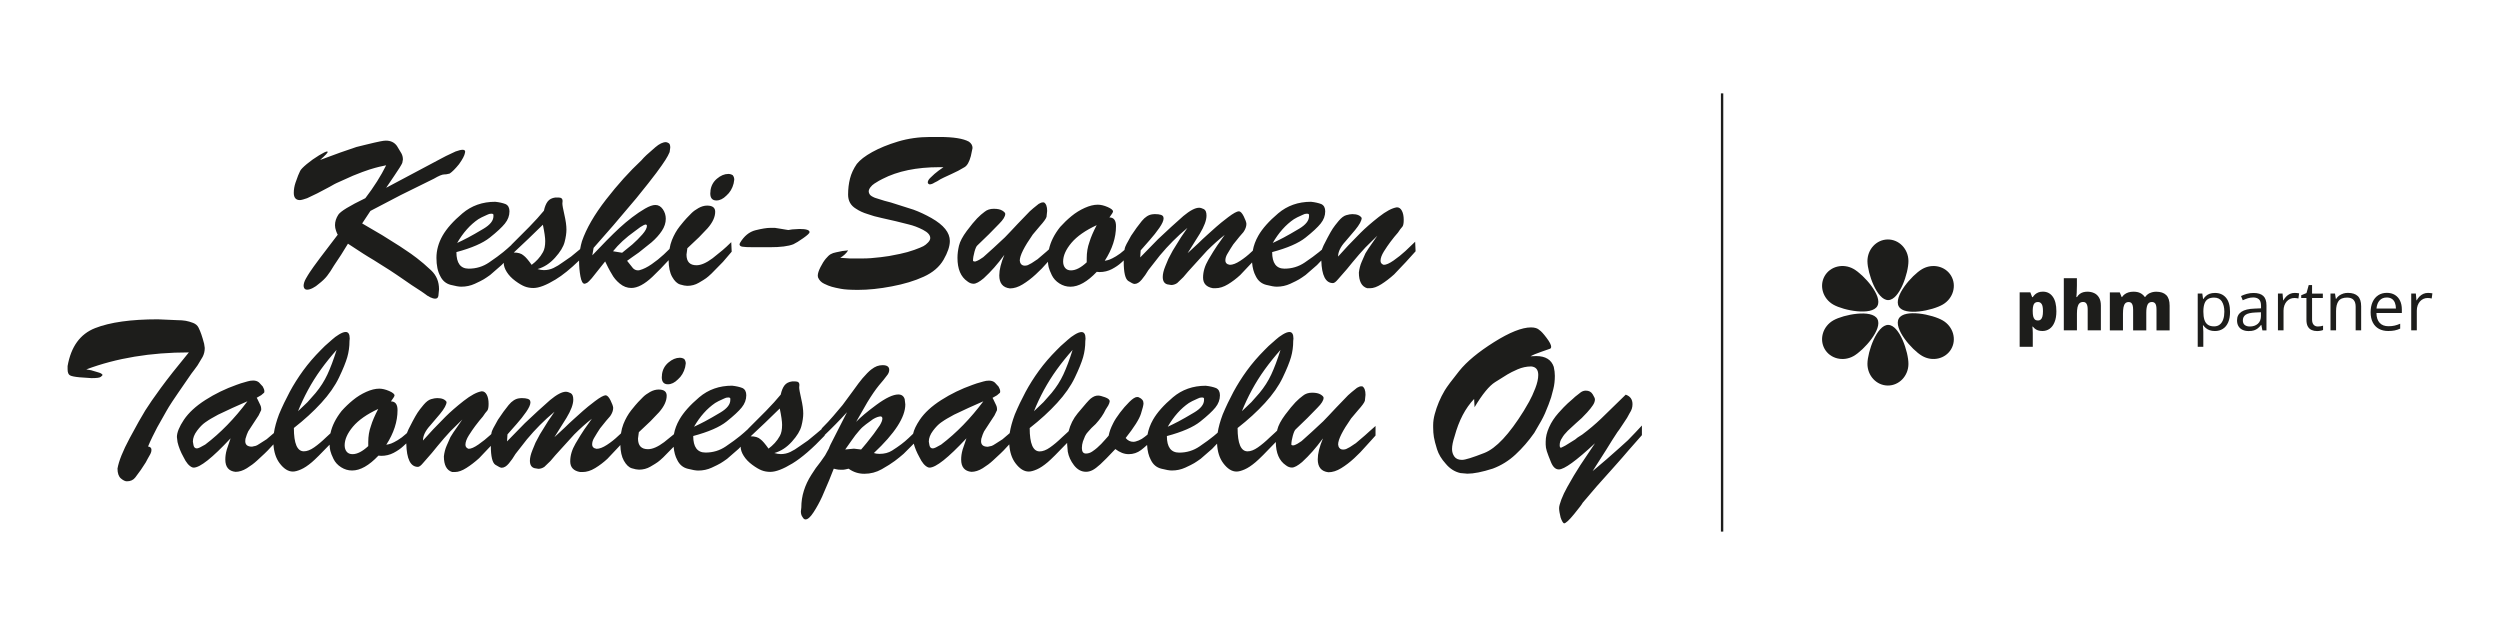
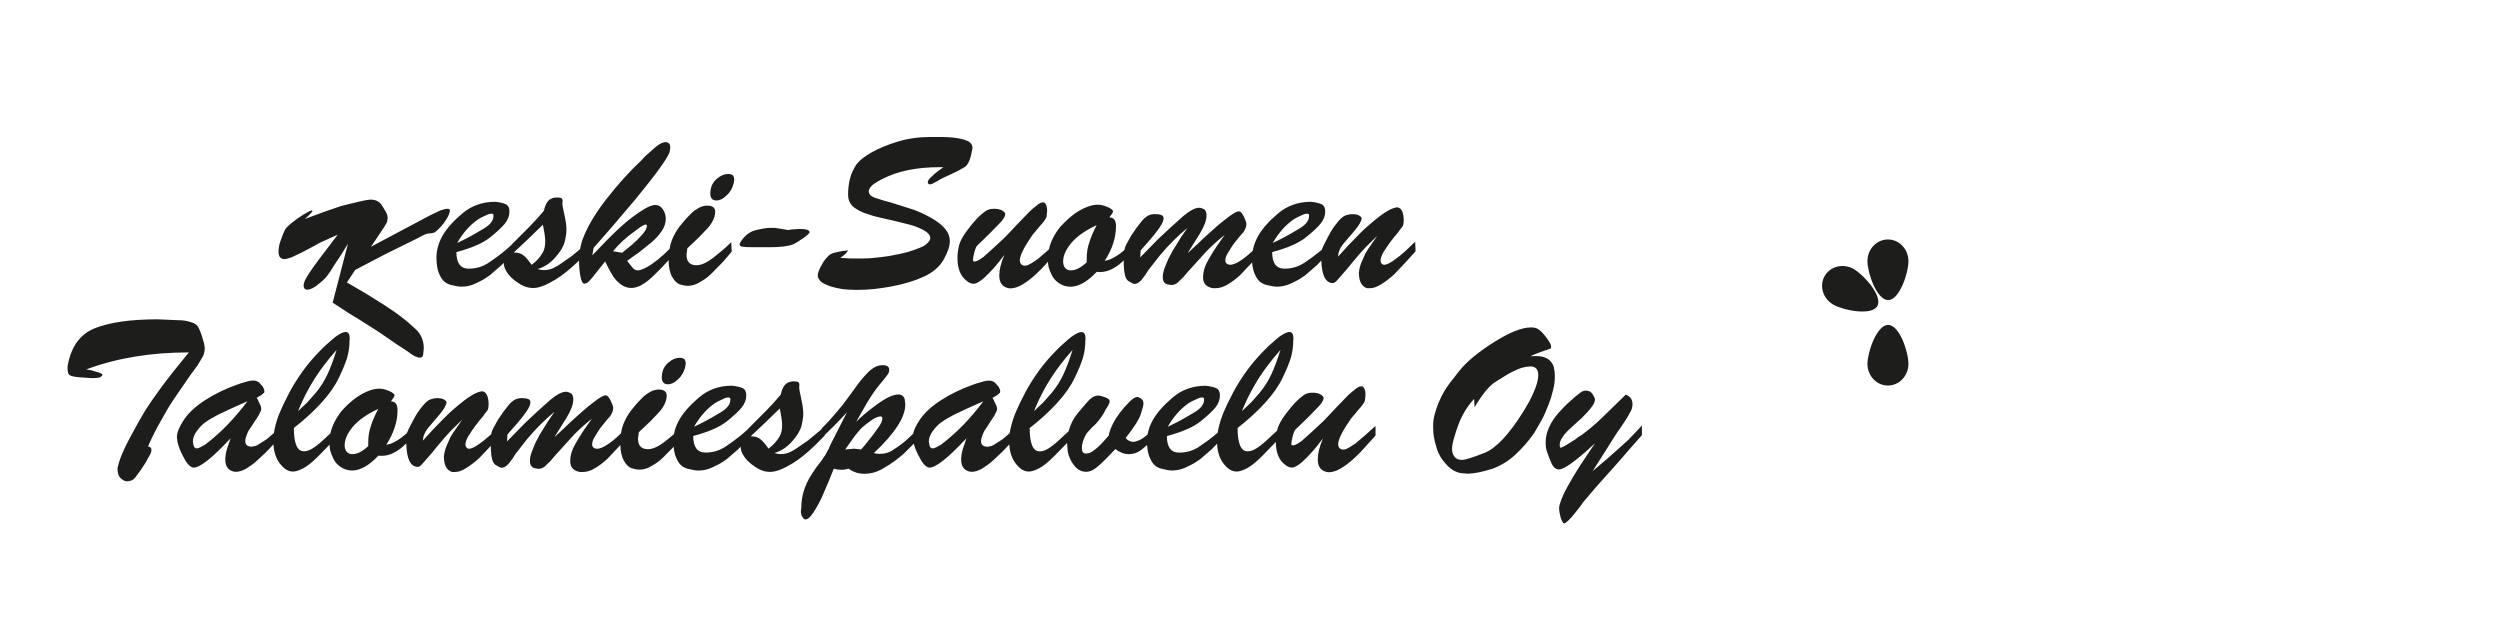
<svg xmlns="http://www.w3.org/2000/svg" id="Layer_1" version="1.1" viewBox="0 0 800 200">
  <defs>
    <style>
      .st0 {
        fill: #1d1d1b;
      }
    </style>
  </defs>
-   <path class="st0" d="M775.42,94.05c-.45.21-.85.5-1.2.86-.34.36-.64.76-.88,1.2h-.08l-.19-2.17h-1.48v11.77h1.79v-6.31c0-.61.09-1.16.27-1.66.18-.5.43-.92.74-1.28.31-.35.68-.63,1.1-.82.42-.19.86-.28,1.34-.28.21,0,.43.01.67.04.24.03.45.07.64.12l.23-1.65c-.2-.04-.43-.08-.69-.1-.26-.03-.5-.04-.74-.04-.56,0-1.06.11-1.52.32M765.41,95.64c.43.3.75.71.96,1.25.21.53.32,1.15.33,1.85h-6.23c.11-1.12.44-1.99,1.01-2.61.57-.62,1.32-.93,2.28-.93.67,0,1.22.15,1.65.45M761.04,94.48c-.78.5-1.38,1.22-1.8,2.14-.43.93-.64,2.02-.64,3.29s.23,2.39.7,3.29c.46.89,1.12,1.57,1.96,2.03.84.46,1.83.69,2.96.69.79,0,1.48-.06,2.07-.18.58-.12,1.17-.31,1.77-.58v-1.57c-.62.26-1.21.47-1.78.6-.57.14-1.23.2-1.98.2-1.21,0-2.15-.36-2.81-1.08-.67-.72-1.01-1.77-1.03-3.16h8.13v-1.11c0-1.07-.19-2-.57-2.8-.38-.8-.93-1.42-1.64-1.86-.72-.44-1.57-.67-2.58-.67-1.05,0-1.97.25-2.74.75M749.83,93.95c-.48.15-.91.36-1.3.64-.39.28-.7.63-.96,1.05h-.1l-.27-1.7h-1.44v11.77h1.78v-6.16c0-1.4.26-2.47.79-3.21.53-.74,1.45-1.11,2.75-1.11.92,0,1.61.24,2.06.73.45.49.67,1.22.67,2.2v7.55h1.76v-7.67c0-1.51-.36-2.61-1.07-3.29-.72-.68-1.77-1.03-3.17-1.03-.53,0-1.03.07-1.51.22M740.37,103.92c-.34-.37-.51-.92-.51-1.65v-6.92h3.45v-1.4h-3.45v-2.73h-1.07l-.71,2.56-1.69.7v.87h1.67v6.98c0,.92.15,1.65.46,2.17.3.52.71.89,1.22,1.11.51.22,1.07.33,1.7.33.35,0,.71-.03,1.08-.1.37-.06.66-.14.86-.24v-1.38c-.19.07-.44.13-.75.18-.31.05-.61.08-.9.08-.57,0-1.02-.18-1.36-.55M732.77,94.05c-.45.21-.85.5-1.2.86-.34.36-.64.76-.88,1.2h-.08l-.19-2.17h-1.48v11.77h1.79v-6.31c0-.61.09-1.16.27-1.66.18-.5.43-.92.74-1.28.32-.35.68-.63,1.1-.82.42-.19.86-.28,1.34-.28.21,0,.43.01.67.04s.45.07.64.12l.23-1.65c-.2-.04-.43-.08-.69-.1-.26-.03-.5-.04-.74-.04-.56,0-1.06.11-1.52.32M723.51,101c0,1.16-.33,2.03-1,2.61-.67.58-1.52.87-2.57.87-.67,0-1.21-.16-1.62-.48-.41-.32-.61-.82-.61-1.49,0-.77.3-1.37.9-1.79.6-.42,1.64-.66,3.1-.72l1.79-.08v1.08ZM718.96,94.04c-.69.19-1.3.43-1.83.7l.55,1.35c.5-.24,1.03-.45,1.59-.63.56-.18,1.14-.27,1.76-.27.79,0,1.41.2,1.85.61.44.41.65,1.12.65,2.14v.72l-2.03.09c-1.9.06-3.32.4-4.25,1.03s-1.4,1.53-1.4,2.71c0,.78.16,1.42.48,1.93.32.51.75.89,1.31,1.14.55.25,1.19.38,1.91.38s1.25-.07,1.72-.22c.47-.15.88-.37,1.24-.66.36-.29.7-.65,1.03-1.08h.09l.34,1.74h1.3v-8c0-1.38-.34-2.39-1.02-3.02-.68-.63-1.72-.95-3.12-.95-.76,0-1.48.1-2.17.29M710.98,96.46c.54.82.81,1.92.81,3.31,0,.92-.12,1.73-.36,2.43-.24.71-.6,1.25-1.09,1.65-.49.39-1.09.59-1.82.59-.85,0-1.53-.18-2.03-.54-.5-.36-.87-.88-1.08-1.57-.22-.69-.33-1.53-.33-2.52v-.34c.01-.94.14-1.73.37-2.36.23-.63.59-1.1,1.09-1.41.5-.31,1.15-.47,1.97-.47,1.12,0,1.94.41,2.49,1.23M707.12,93.99c-.48.17-.88.41-1.21.71-.33.3-.61.62-.84.98h-.09l-.24-1.74h-1.47v17.03h1.79v-4.83c0-.29-.02-.64-.05-1.03-.03-.39-.06-.73-.08-1.01h.13c.22.33.5.63.84.91.34.28.74.5,1.21.67.47.16,1.02.25,1.64.25.99,0,1.84-.23,2.57-.7.73-.47,1.29-1.15,1.69-2.06.4-.91.6-2.03.6-3.37,0-2.03-.44-3.54-1.31-4.55-.87-1.01-2.04-1.51-3.51-1.51-.65,0-1.22.09-1.69.26M687.95,93.77c-.61.29-1.11.71-1.49,1.26h-.13c-.37-.53-.84-.94-1.42-1.24-.58-.3-1.32-.45-2.21-.45-.6,0-1.14.08-1.61.23-.47.15-.87.35-1.21.61-.34.26-.62.55-.83.88h-.12l-.61-1.5h-3.17v12.16h4.2v-5.32c0-.81.05-1.49.16-2.05.11-.56.3-.98.56-1.27.27-.29.64-.43,1.12-.43.31,0,.58.08.78.25.21.17.36.43.47.79.1.36.16.84.16,1.42v6.61h4.21v-5.67c0-1.09.13-1.93.39-2.52.26-.59.73-.89,1.41-.89.49,0,.85.18,1.1.54.25.36.37,1,.37,1.93v6.61h4.2v-7.91c0-1.56-.37-2.69-1.1-3.4-.73-.71-1.79-1.06-3.18-1.06-.76,0-1.44.15-2.05.44M660.42,89.01v16.7h4.2v-5.35c0-.8.06-1.48.18-2.03.12-.55.33-.98.62-1.27.29-.29.69-.43,1.2-.43s.86.21,1.09.62c.24.41.35,1.02.35,1.83v6.63h4.22v-7.91c0-1.05-.19-1.91-.58-2.56-.39-.66-.9-1.14-1.55-1.44s-1.37-.46-2.17-.46c-.48,0-.92.06-1.33.17-.41.11-.78.29-1.12.54-.34.25-.64.59-.9,1.01h-.19c.04-.32.07-.79.11-1.4.04-.61.06-1.37.06-2.27v-2.37h-4.2ZM653.34,97.3c.28.44.41,1.2.41,2.27,0,.72-.06,1.29-.18,1.73-.12.44-.3.76-.54.96-.24.2-.53.3-.88.3-.43,0-.77-.11-1.01-.34-.24-.23-.41-.56-.52-1-.1-.44-.15-.98-.15-1.63v-.33c.01-.58.07-1.06.18-1.45.1-.39.27-.68.51-.88.24-.19.56-.29.97-.29.53,0,.93.22,1.21.67M652.26,93.58c-.41.16-.76.38-1.05.64-.29.27-.53.56-.73.87h-.19l-.59-1.55h-3.41v17.44h4.2v-4.44c0-.43-.01-.81-.04-1.13-.03-.32-.06-.62-.09-.9h.13c.18.22.4.44.66.66s.59.39.99.54c.4.14.88.21,1.46.21.85,0,1.61-.24,2.28-.71.67-.48,1.2-1.18,1.58-2.13.39-.94.58-2.1.58-3.48,0-2.03-.38-3.58-1.15-4.65-.77-1.08-1.82-1.62-3.17-1.62-.56,0-1.04.08-1.45.24" />
  <path class="st0" d="M600.75,97.94c-1.78,3.15-10.74,1.44-14.07-.45-3.33-1.89-4.59-5.97-2.81-9.13,1.78-3.15,5.93-4.18,9.27-2.3,3.33,1.89,9.39,8.72,7.61,11.87" />
-   <path class="st0" d="M607.63,101.91c-1.84,3.12,4.12,10.02,7.42,11.96,3.3,1.94,7.47.99,9.31-2.13,1.84-3.12.66-7.23-2.65-9.18-3.3-1.94-12.25-3.77-14.08-.65" />
-   <path class="st0" d="M607.63,98.09c-1.84-3.12,4.12-10.02,7.42-11.96,3.3-1.94,7.47-.99,9.31,2.13,1.84,3.12.66,7.23-2.65,9.18-3.3,1.94-12.25,3.77-14.08.65" />
-   <path class="st0" d="M600.75,102.06c-1.78-3.15-10.74-1.44-14.07.45-3.33,1.89-4.59,5.97-2.81,9.13,1.78,3.15,5.93,4.18,9.27,2.3,3.33-1.89,9.39-8.72,7.61-11.87" />
  <path class="st0" d="M604.23,96.03c-3.62.03-6.61-8.58-6.65-12.41-.03-3.83,2.88-6.96,6.5-6.99,3.62-.03,6.59,3.05,6.62,6.88.03,3.83-2.86,12.49-6.48,12.52" />
  <path class="st0" d="M604.23,103.97c-3.62-.03-6.61,8.58-6.65,12.41-.03,3.83,2.88,6.96,6.5,6.99,3.62.03,6.59-3.05,6.62-6.88.03-3.83-2.85-12.49-6.48-12.52" />
-   <rect class="st0" x="550.69" y="29.88" width=".76" height="140.23" />
  <path class="st0" d="M211.82,119.92c.18-1.59.87-2.89,2.07-3.91,1.2-1.02,2.41-1.53,3.64-1.53.54,0,1.02.14,1.43.41.32.41.48.88.48,1.43l-.2,1.22c-.41,1.59-1.18,2.88-2.31,3.87-1.04,1.04-2.11,1.56-3.19,1.56-1.31,0-1.97-.75-1.97-2.24l.07-.82ZM222.08,136.56c1.09-.5,2.25-1.08,3.5-1.73,1.25-.66,2.91-1.61,4.99-2.85,2.08-1.25,3.13-2.57,3.13-3.97v-.48c-.05-.23-.27-.34-.68-.34-.46,0-.89.11-1.3.34l-1.78.82-1.09.61c-2.6,1.77-4.86,4.3-6.77,7.61M240.22,139.62c1.4,0,2.45.32,3.13.95.63.45,1.49,1.45,2.58,2.99.72-.54,1.39-1.14,2-1.8.61-.66,1.16-1.42,1.63-2.28.48-.86.71-2.04.71-3.53,0-1.09-.25-2.83-.75-5.23l-4.69,4.55-4.62,4.35ZM270.46,143.84l2.79-.27,2.31.27.75-.88,1.02-1.22,2.24-2.85,1.97-2.79c.54-.91.82-1.63.82-2.17,0-.36-.16-.59-.48-.68-.68,0-1.52.29-2.51.88l-2.24,1.63c-.5.41-.87.71-1.12.92-.25.2-.61.59-1.09,1.15-.48.57-.87,1.04-1.19,1.43s-.7.92-1.16,1.6l-2.11,2.99ZM314.69,128.41l-2.31,1.02-2.45,1.09-4.62,2.17c-1.13.63-1.9,1.06-2.31,1.29s-1.03.63-1.87,1.22c-.84.59-1.7,1.47-2.58,2.65-.88,1.18-1.33,2.33-1.33,3.46l.2,1.16c.14.68.5,1.02,1.09,1.02.41,0,1.29-.41,2.65-1.22,4.89-3.71,9.4-8.34,13.52-13.86M330.86,131.6l3.06-2.92,2.58-2.92c1.54-1.86,2.8-3.83,3.77-5.91.97-2.08,1.96-4.71,2.96-7.88-1.81,2.04-3.49,4.12-5.03,6.25-1.54,2.13-2.92,4.33-4.15,6.59-1.22,2.27-2.29,4.53-3.19,6.8M373.67,136.56c1.09-.5,2.25-1.08,3.5-1.73,1.25-.66,2.91-1.61,4.99-2.85,2.08-1.25,3.13-2.57,3.13-3.97v-.48c-.04-.23-.27-.34-.68-.34-.46,0-.9.11-1.3.34l-1.78.82-1.09.61c-2.6,1.77-4.86,4.3-6.77,7.61M397.39,131.6l3.06-2.92,2.58-2.92c1.54-1.86,2.8-3.83,3.77-5.91.97-2.08,1.96-4.71,2.96-7.88-1.81,2.04-3.49,4.12-5.03,6.25-1.54,2.13-2.92,4.33-4.14,6.59-1.22,2.27-2.29,4.53-3.19,6.8M423.27,140.37c-1.13,1.54-2.22,2.9-3.26,4.08-1.04,1.18-2.15,2.31-3.33,3.4-1.4,1.18-2.49,1.77-3.26,1.77-.68,0-1.34-.25-1.97-.75-2.11-1.43-3.17-3.91-3.19-7.43-3.21,3.37-5.36,5.52-6.46,6.44-1.31,1.11-2.49,1.89-3.53,2.34-1.04.45-1.9.68-2.58.68-1.5,0-2.91-.89-4.25-2.68-1.2-1.6-1.86-3.69-1.98-6.25l-1.58,1.66-3.67,3.19c-.82.59-1.51,1.05-2.07,1.39-.57.34-1.52.82-2.85,1.43-1.34.61-2.77.92-4.31.92-.72,0-1.85-.19-3.36-.58-1.52-.38-2.64-1.32-3.36-2.82-.69-1.27-1.09-2.86-1.19-4.77-.77.69-1.42,1.24-1.97,1.65-1.16.86-2.46,1.29-3.91,1.29s-2.83-.54-4.28-1.63c-2.17,2.31-3.77,3.93-4.79,4.86-1.02.93-1.87,1.56-2.55,1.9-.68.34-1.36.51-2.04.51-1.49,0-2.77-.69-3.84-2.07-1.06-1.38-1.73-2.84-2-4.38l-.2-2.31c0-.16,0-.33,0-.49-3.07,3.21-5.13,5.26-6.19,6.16-1.31,1.11-2.49,1.89-3.53,2.34-1.04.45-1.9.68-2.58.68-1.49,0-2.91-.89-4.25-2.68-1.16-1.55-1.82-3.56-1.97-6.02l-.65.69c-.82.91-1.55,1.67-2.21,2.28-.66.61-1.45,1.35-2.38,2.21-.93.86-2.02,1.68-3.26,2.45-1.25.77-2.46,1.16-3.64,1.16-2.17-.23-3.26-1.54-3.26-3.94,0-.45.03-.94.1-1.46.07-.52.19-1.1.37-1.73l1.22-3.6c-5.84,6.25-9.78,9.38-11.82,9.38l-.41-.07c-1.04-.41-1.99-1.52-2.85-3.33-.81-1.46-1.41-2.89-1.78-4.28l-.73.75-2.51,2.51c-.82.72-1.76,1.48-2.82,2.28-1.06.79-2.46,1.68-4.18,2.65-1.72.97-3.58,1.46-5.57,1.46-1.86,0-3.53-.54-5.03-1.63-.95.23-1.54.34-1.77.34h-.61c-.27,0-.54-.01-.82-.03-.27-.02-.79-.12-1.56-.31l-1.49,3.74-2.24,5.23c-.82,1.77-1.72,3.42-2.72,4.96-1,1.54-1.86,2.31-2.58,2.31-.36,0-.68-.25-.95-.75-.36-.45-.54-1.06-.54-1.83l.14-1.22c0-1.86.27-3.66.82-5.4.54-1.74,1.34-3.43,2.38-5.06l1.43-2.17,1.56-2.04,1.43-2.04.82-1.5.34-.61.27-.68.27-.61,5.3-10.4-1.83,1.97-1.77,1.83-1.77,1.77-1.77,1.72v.18c-3.9,4.12-7.33,7.09-10.29,8.9-2.97,1.81-5.33,2.72-7.1,2.72-1,0-1.91-.16-2.75-.48-.84-.32-1.85-.91-3.02-1.77-1.18-.87-2.09-1.82-2.75-2.87-.66-1.04-.98-2.02-.98-2.93h0s-.68.7-.68.7l-3.67,3.19c-.82.59-1.51,1.05-2.07,1.39-.57.34-1.52.82-2.85,1.43-1.34.61-2.77.92-4.31.92-.72,0-1.85-.19-3.36-.58-1.52-.38-2.64-1.32-3.36-2.82-.62-1.14-1.01-2.54-1.15-4.21l-3.33,3.39c-.72.68-1.3,1.18-1.73,1.49-.43.32-1.21.8-2.34,1.46-1.13.66-2.36.98-3.67.98-.59,0-1.36-.15-2.31-.44-.95-.29-1.8-1.11-2.55-2.45-.7-1.25-1.07-2.92-1.12-4.99l-.62.68-3.53,3.74c-1.22,1.13-2.53,2.12-3.91,2.96s-2.73,1.26-4.04,1.26h-.75c-2.13-.36-3.19-1.51-3.19-3.41s.57-3.77,1.7-5.7c1.13-1.94,2.07-3.44,2.82-4.54.75-1.09,1.55-2.23,2.41-3.41-1.9,1.49-3.78,3.17-5.64,5.03l-6.05,6.66-1.56,1.83-1.97,1.9c-.63.41-1.27.61-1.9.61l-1.22-.2c-1-.27-1.49-1.06-1.49-2.38,0-.95.27-2.09.82-3.43.54-1.34.87-2.13.98-2.38.11-.25.58-1.12,1.39-2.62l2.65-4.28,1.22-1.77.82-1.22c-1.68,1.4-3.23,2.82-4.65,4.25-1.43,1.43-2.82,2.96-4.18,4.59l-3.67,4.69c-.63,1.09-1.34,2.1-2.11,3.02-.77.93-1.54,1.39-2.31,1.39-.36,0-1.03-.32-2.01-.95-.96-.63-1.45-2.64-1.46-6.05h0s-3.74,3.94-3.74,3.94c-1.36,1.22-2.72,2.27-4.08,3.13-1.36.86-2.56,1.29-3.6,1.29h-.95c-1.77-.54-2.65-2.22-2.65-5.01.14-1.22.43-2.36.88-3.39.45-1.03.86-1.95,1.22-2.77.45-.68.77-1.19.95-1.51l2.85-4.11-3.8,3.74c-1.31,1.4-2.7,2.99-4.15,4.76l-1.77,2.17-2.85,3.26c-.68.82-1.22,1.22-1.63,1.22-2.38,0-3.62-2.5-3.73-7.51l-1,.92c-.83.77-1.85,1.47-3.06,2.11-1.21.63-2.54.95-3.95.95l-.9-.07c-3.01,3.17-5.82,4.76-8.43,4.76-1.26,0-2.43-.35-3.53-1.05-1.1-.7-1.9-1.59-2.42-2.65-.52-1.06-.85-1.92-1.01-2.58-.15-.61-.23-1.27-.24-1.99-2.76,2.88-4.65,4.75-5.64,5.59-1.31,1.11-2.49,1.89-3.53,2.34-1.04.45-1.9.68-2.58.68-1.49,0-2.91-.89-4.25-2.68-1.16-1.55-1.82-3.56-1.97-6.02l-.65.69c-.82.91-1.55,1.67-2.21,2.28-.66.61-1.45,1.35-2.38,2.21-.93.86-2.02,1.68-3.26,2.45-1.25.77-2.46,1.16-3.64,1.16-2.17-.23-3.26-1.54-3.26-3.94,0-.45.03-.94.1-1.46.07-.52.19-1.1.37-1.73l1.22-3.6c-5.84,6.25-9.78,9.38-11.82,9.38l-.41-.07c-1.04-.41-1.99-1.52-2.85-3.33-.91-1.63-1.54-3.22-1.9-4.76l-.2-1.63c0-1.45.75-3.3,2.25-5.54,1.51-2.24,3.79-4.35,6.87-6.32,3.07-1.97,6.41-3.59,10.01-4.86l1.37-.48,2.12-.61c.58-.18,1.17-.27,1.79-.27.75,0,1.37.2,1.86.61l1.19,1.29c.35.59.53,1.11.53,1.56l-.06.41-.96.82-1.43.82.26.48.26.54.65,1.36c.17.36.26.72.26,1.09v.48l-.82,1.7-1.56,2.38-1.77,2.72c-.18.36-.33.7-.44,1.02-.11.32-.26.77-.44,1.36l-.07.75c0,1.18.72,1.77,2.17,1.77.54-.09.95-.18,1.22-.27.27-.09.68-.32,1.22-.68l2.24-1.43,2.31-1.97c.27-1.8.82-3.8,1.64-5.98,1.04-2.49,2.19-4.89,3.43-7.2s2.68-4.59,4.31-6.83c1.63-2.24,3.51-4.43,5.64-6.56l.48-.48.82-.82,2.31-2.04c.63-.59,1.38-1.14,2.24-1.66.86-.52,1.56-.78,2.11-.78.86,0,1.29.7,1.29,2.11l-.07.75c0,1.81-.24,3.55-.71,5.2-.48,1.65-1.36,3.83-2.65,6.52-1.29,2.7-3.18,5.4-5.67,8.12-2.49,2.72-5.41,5.39-8.77,8.02,0,4.98,1.06,7.47,3.19,7.47,1,0,2.1-.42,3.3-1.26,1.2-.84,2.48-1.91,3.84-3.23l1.37-1.26c.51-2.4,1.7-4.79,3.58-7.17,1.09-1.22,2.29-2.38,3.62-3.46,1.32-1.09,2.75-1.97,4.27-2.65,1.51-.68,2.9-1.02,4.16-1.02.95,0,2,.25,3.16.75,1.14.5,1.72.97,1.72,1.43,0,.23-.39.86-1.15,1.9,1.4,0,2.11.93,2.11,2.79,0,3.67-1.2,7.36-3.6,11.08.59-.09,1.12-.23,1.6-.41.48-.18,1.16-.53,2.04-1.05.88-.52,1.82-1.23,2.82-2.14l.15-.15c.17-.45.33-.84.49-1.17.2-.43.63-1.27,1.29-2.51.66-1.25,1.2-2.2,1.63-2.85.43-.66,1.06-1.48,1.9-2.48.84-1,1.64-1.61,2.41-1.83.77-.23,1.43-.34,1.97-.34,1.49,0,2.49.41,2.99,1.22,0,.86-.7,2.15-2.11,3.87l-3.06,3.6c-1.59,1.72-2.38,3.35-2.38,4.89,1.09-1.22,2.17-2.41,3.26-3.57,1.09-1.15,2.4-2.5,3.94-4.04,1.54-1.54,3.48-3.23,5.81-5.06,2.33-1.83,4.27-2.86,5.81-3.09.68,0,1.21.37,1.6,1.12.39.75.58,1.71.58,2.89,0,1.09-.14,1.81-.41,2.17l-.68.82-.75,1.09-1.15,1.36c-.23.27-.66.83-1.29,1.66-.63.84-1.31,1.83-2.04,2.99s-1.09,2.16-1.09,3.02c0,.63.34,1.06,1.02,1.29.77,0,1.82-.46,3.16-1.39,1.34-.93,2.59-1.94,3.77-3.02l.32-.31c.06-.44.15-.79.26-1.05.25-.59.55-1.19.92-1.8.36-.61.68-1.19.95-1.73,1.22-1.86,2.37-3.43,3.43-4.72,1.06-1.29,2.19-2,3.36-2.14l.75-.07c1.72,0,2.65.32,2.79.95l.07.41c0,.72-.45,1.74-1.36,3.06-.91,1.31-1.93,2.6-3.06,3.87l-1.5,1.7-1.43,1.63-.14,2.24,5.71-5.84,4.14-3.87,3.94-3.53c2.13-1.77,3.81-2.65,5.03-2.65.45,0,.96.15,1.53.44.57.29.85.98.85,2.07,0,1.49-.72,3.44-2.17,5.84l-3.87,6.18,1.56-1.43,1.83-1.7c.86-.86,1.8-1.74,2.82-2.65,1.02-.91,1.99-1.78,2.92-2.62s2.22-1.88,3.87-3.13c1.65-1.25,2.8-1.87,3.43-1.87.5.05,1.01.59,1.53,1.63.52,1.04.8,1.83.85,2.38,0,.86-.32,1.74-.95,2.65l-1.29,1.49-1.97,2.45c-.32.5-.62.97-.92,1.43-.29.45-.63,1.02-1.02,1.7-.39.68-.58,1.34-.58,1.97,0,.82.48,1.29,1.43,1.43.91,0,2-.42,3.3-1.26,1.29-.84,2.5-1.8,3.64-2.89l.85-.78c.17-1.11.43-2.11.78-2.99.68-1.7,1.52-3.17,2.51-4.42,1-1.25,1.73-2.12,2.21-2.62.48-.5,1-1.03,1.56-1.6.57-.57,1.31-1.11,2.24-1.63.93-.52,1.85-.78,2.75-.78,1.72,0,2.58.66,2.58,1.97,0,1.68-.82,3.44-2.45,5.3l-2.72,2.85-3.74,3.53-.27,2.04c0,2.27,1.06,3.4,3.19,3.4,1.45,0,3.17-.75,5.16-2.24l3.14-2.54c.29-1.6.88-3.17,1.76-4.7,1.31-2.29,3.43-4.67,6.35-7.14,2.92-2.47,6.42-3.7,10.5-3.7,1.31.14,2.42.39,3.33.75.82.41,1.22,1.18,1.22,2.31,0,1.4-.49,2.71-1.46,3.91-.97,1.2-2.58,2.69-4.82,4.48-2.24,1.79-5.81,3.34-10.7,4.65,0,3.53,1.31,5.3,3.94,5.3,2.4,0,4.56-.66,6.49-1.97,1.93-1.31,3.44-2.42,4.55-3.33.83-.68,1.7-1.44,2.62-2.29v-.05l5.71-5.72c1.86-1.9,3.42-3.64,4.69-5.18.27-1.27.68-2.27,1.22-2.97.54-.7,1.36-1.12,2.45-1.26h.95c.91,0,1.36.36,1.36,1.09l-.07.82c0,.54.22,1.76.65,3.64.43,1.88.65,3.45.65,4.72,0,1.13-.19,2.46-.58,3.98-.39,1.52-1.4,3.19-3.06,5.03-1.65,1.83-3.52,3.05-5.61,3.64.77.23,1.45.34,2.04.34,1.09,0,2.11-.23,3.06-.68.95-.45,1.95-1.06,2.99-1.83l2.65-1.83,2.72-2.24,1.7-1.44v-.19c.68-.68,1.36-1.38,2.04-2.11.68-.72,1.22-1.34,1.63-1.83l2.99-3.53,3.26-4.42,1.83-2.51,1.29-1.63c1.13-1.31,2.05-2.24,2.75-2.79.7-.54,1.34-.92,1.9-1.12.57-.2,1.17-.31,1.8-.31,1.4,0,2.11.5,2.11,1.49,0,.5-.16,1-.48,1.49l-1.36,1.77-1.43,1.7c-.59.72-1.18,1.52-1.77,2.38-.59.86-1.25,1.88-1.97,3.06l-3.58,6.26c1.36-1.45,3.53-3.27,6.51-5.47,2.99-2.2,5.32-3.3,6.99-3.3,1.04,0,1.72.5,2.04,1.49l.2,1.7c0,4.08-3.35,9.26-10.06,15.55.5.18,1.09.27,1.77.27,1.59,0,2.93-.35,4.04-1.05s2.08-1.37,2.92-2c.84-.63,1.62-1.29,2.34-1.97l1.48-1.41c.27-1.26.98-2.75,2.13-4.47,1.51-2.24,3.79-4.35,6.87-6.32,3.07-1.97,6.41-3.59,10.01-4.86l1.37-.48,2.12-.61c.58-.18,1.17-.27,1.79-.27.75,0,1.37.2,1.86.61l1.19,1.29c.35.59.53,1.11.53,1.56l-.06.41-.96.82-1.43.82.26.48.26.54.65,1.36c.17.36.26.72.26,1.09v.48l-.82,1.7-1.56,2.38-1.77,2.72c-.18.36-.33.7-.44,1.02-.11.32-.26.77-.44,1.36l-.07.75c0,1.18.72,1.77,2.17,1.77.54-.09.95-.18,1.22-.27.27-.09.68-.32,1.22-.68l2.24-1.43,2.31-1.97c.27-1.8.82-3.8,1.64-5.98,1.04-2.49,2.19-4.89,3.43-7.2s2.68-4.59,4.31-6.83c1.63-2.24,3.51-4.43,5.64-6.56l.48-.48.82-.82,2.31-2.04c.63-.59,1.38-1.14,2.24-1.66.86-.52,1.56-.78,2.11-.78.86,0,1.29.7,1.29,2.11l-.07.75c0,1.81-.24,3.55-.71,5.2-.48,1.65-1.36,3.83-2.65,6.52-1.29,2.7-3.18,5.4-5.67,8.12-2.49,2.72-5.41,5.39-8.77,8.02,0,4.98,1.06,7.47,3.19,7.47,1,0,2.1-.42,3.3-1.26s2.48-1.91,3.84-3.23l1.63-1.49.5-.47c.54-2.14,1.5-4.06,2.9-5.75,2.26-2.74,3.65-4.3,4.14-4.69.5-.39.93-.65,1.29-.78.36-.14.75-.2,1.15-.2.45,0,1.18.18,2.17.54,1,.36,1.5.79,1.5,1.29-.05.32-.09.52-.14.61l-.34.75-.82,1.29c-.68,1.49-1.74,3.04-3.19,4.62l-1.36,1.29-1.16,1.29c-.32.32-.61.75-.88,1.29l-.68,1.7c-.23.72-.34,1.43-.34,2.11,0,1.18.43,1.77,1.29,1.77.72,0,1.4-.21,2.04-.65.63-.43,1.14-.82,1.53-1.16.39-.34.83-.76,1.33-1.26l1.36-1.49,1.02-1.16c.14-.68.31-1.3.51-1.87.2-.57.53-1.3.99-2.21.45-.91,1.16-1.99,2.11-3.26s1.96-2.42,3.02-3.47,1.89-1.56,2.48-1.56c.32,0,.52.05.61.14.95.41,1.43,1.04,1.43,1.9,0,.5-.27,1.61-.82,3.33-.54,1.72-2.17,4.3-4.89,7.75.68.82,1.5,1.22,2.45,1.22.45,0,1.03-.15,1.73-.44.7-.29,1.33-.67,1.87-1.12l.95-.75c.29-1.63.88-3.23,1.77-4.79,1.31-2.29,3.43-4.67,6.35-7.14,2.92-2.47,6.42-3.7,10.5-3.7,1.31.14,2.42.39,3.33.75.82.41,1.22,1.18,1.22,2.31,0,1.4-.49,2.71-1.46,3.91-.97,1.2-2.58,2.69-4.82,4.48-2.24,1.79-5.81,3.34-10.7,4.65,0,3.53,1.31,5.3,3.94,5.3,2.4,0,4.56-.66,6.49-1.97,1.93-1.31,3.44-2.42,4.55-3.33.41-.34.84-.7,1.27-1.08.28-1.77.81-3.72,1.62-5.85,1.04-2.49,2.19-4.89,3.43-7.2,1.25-2.31,2.68-4.59,4.31-6.83,1.63-2.24,3.51-4.43,5.64-6.56l.48-.48.82-.82,2.31-2.04c.63-.59,1.38-1.14,2.24-1.66.86-.52,1.56-.78,2.11-.78.86,0,1.29.7,1.29,2.11l-.07.75c0,1.81-.24,3.55-.71,5.2-.48,1.65-1.36,3.83-2.65,6.52-1.29,2.7-3.18,5.4-5.67,8.12-2.49,2.72-5.41,5.39-8.77,8.02,0,4.98,1.06,7.47,3.19,7.47,1,0,2.09-.42,3.3-1.26,1.2-.84,2.48-1.91,3.84-3.23l1.63-1.49.68-.64c.02-.11.05-.21.07-.32.32-1.36,1.16-2.94,2.51-4.76,1.36-1.81,2.46-3.15,3.3-4.01s1.64-1.56,2.41-2.11c.77-.63,1.74-.95,2.92-.95s2.08.19,2.72.58c.63.39.95.74.95,1.05,0,.82-.66,1.88-1.97,3.19l-3.26,3.33-1.83,1.77-1.83,1.77c-.32.23-.63.91-.95,2.04-.32,1.13-.48,2.11-.48,2.92.14.14.25.2.34.2h.48c.41-.14.8-.32,1.19-.54.39-.23.8-.5,1.26-.82l3.26-2.93,3.67-3.41,1.83-1.91,2.31-2.46,3.81-3.95,1.16-1.02,1.7-1.37c.54-.32.97-.48,1.29-.48h.41c.68.41,1.02,1.31,1.02,2.73l-.2,1.9c-.18.6-.91,1.6-2.17,3l-2.24,2.66c-2.76,3.95-4.15,6.73-4.15,8.32l.14.68c.27.63.75.95,1.43.95.54,0,1-.13,1.36-.36.54-.24,1.11-.57,1.7-1l.61-.41.41-.26,2.92-2.49,1.5-1.35,1.9-1.68v3.06l-1.16,1.29-1.97,2.17c-1.09,1.27-2.32,2.54-3.7,3.81s-2.77,2.33-4.18,3.19c-1.4.86-2.76,1.29-4.08,1.29-2.27-.27-3.4-1.65-3.4-4.14,0-1.81.54-4.01,1.63-6.59M489.8,114.01l1.77-.07c2.99,0,4.87,1.16,5.64,3.47.23,1.04.34,1.99.34,2.85,0,1.54-.16,2.94-.48,4.21-.32,1.27-.55,2.16-.71,2.68-.16.52-.43,1.29-.82,2.31-.39,1.02-.77,1.96-1.15,2.82-.39.86-.78,1.65-1.19,2.38l-2.24,3.87c-1.81,2.58-3.81,4.88-5.98,6.9-2.17,2.02-4.6,3.52-7.27,4.52-3.4,1.09-6.11,1.63-8.15,1.63l-2.24-.2c-1.81-.41-3.38-1.4-4.69-2.99-1.36-1.49-2.29-3.05-2.79-4.65-.5-1.61-.83-2.89-.99-3.84-.16-.95-.24-1.99-.24-3.13v-.75c0-1.09.17-2.27.51-3.53.34-1.27.78-2.55,1.32-3.84.54-1.29,1.17-2.53,1.87-3.7.7-1.18,2.25-3.26,4.65-6.25s6.1-6.06,11.11-9.21c5.01-3.15,8.96-4.72,11.86-4.72,1.22,0,2.13.29,2.72.88.5.32,1.25,1.13,2.24,2.45,1,1.31,1.49,2.29,1.49,2.92,0,.18-.09.36-.27.54l-2.72.95c-1.72.59-2.92,1.09-3.6,1.49M471.86,130.31l-.14-2.65c-2.81,2.94-4.89,6.93-6.25,11.96-.54,1.63-.82,2.99-.82,4.08,0,.91.25,1.71.75,2.41.5.7,1.31,1.05,2.45,1.05,1,0,3.37-.74,7.13-2.21,3.76-1.47,7.97-5.97,12.64-13.49l1.7-2.92c.68-1.22,1.34-2.65,1.97-4.28.63-1.63.95-3.06.95-4.28,0-1.68-.75-2.58-2.24-2.72-1.49,0-2.94.31-4.35.92-1.4.61-2.49,1.16-3.26,1.63-.77.48-2.09,1.3-3.97,2.48-1.88,1.18-4.07,3.85-6.56,8.02M510.38,141.86c-5.98,5.57-9.83,8.36-11.55,8.36-1.04,0-1.88-.77-2.51-2.31-.63-1.54-1.08-2.71-1.33-3.5s-.37-1.51-.37-2.14v-.95c0-1.45.36-2.98,1.09-4.59.71-1.61,1.71-3.13,2.97-4.55,1.27-1.43,2.28-2.47,3.01-3.13.75-.66,1.29-1.13,1.63-1.43.34-.29.57-.51.7-.65l1.9-1.49c.5-.32,1.01-.48,1.55-.48,1,0,1.72.4,2.2,1.19.48.79.71,1.32.71,1.6,0,.59-.21,1.21-.65,1.87-.43.66-1.05,1.44-1.87,2.34l-1.7,1.77-1.9,1.7-2.58,2.38c-.86.86-1.47,1.63-1.83,2.31-.5.68-.75,1.45-.75,2.31,0,.54.14.81.41.81.18-.09.46-.23.85-.41.39-.18.78-.41,1.19-.68l2.51-1.56.75-.61.95-.61.54-.34c2.13-1.59,4.15-3.28,6.05-5.1l7.88-7.68c1.45.5,2.17,1.52,2.17,3.06,0,1-.29,1.93-.88,2.79-.45.95-1.16,2.11-2.11,3.47l-1.22,1.83-.61.82-1.63,2.51-1.98,3.19-1.72,2.7-1.4,2.19-1.21,1.91c2.99-2.49,5.87-4.98,8.63-7.47l2.65-2.4,2.38-2.47,2.11-2.26v3.09l-4.35,4.94-1.83,2.13-1.63,1.85-1.83,2.06-4.76,5.32-4.55,5.33c-.18.4-1.09,1.6-2.72,3.6-1.63,2-2.72,3-3.26,3-.36-.18-.72-.82-1.09-1.9-.32-1.27-.48-2.27-.48-2.99,0-.54.24-1.45.71-2.72.48-1.27,1.12-2.63,1.94-4.08.82-1.45,1.51-2.65,2.07-3.6.57-.95,1.26-2.06,2.07-3.33l4.69-7ZM47.38,142.88c.72.09,1.09.45,1.09,1.09,0,.41-.11.84-.34,1.29l-.88,1.56-.61,1.15c-.5.82-1.02,1.61-1.56,2.38-.54.77-1.13,1.57-1.77,2.41-.63.84-1.54,1.26-2.72,1.26-.54,0-1.18-.31-1.9-.92-.72-.61-1.09-1.67-1.09-3.16.41-2.4,1.71-5.65,3.91-9.75,2.2-4.1,3.86-7.06,4.99-8.87,1.13-1.81,2.79-4.2,4.96-7.17,2.17-2.97,5.16-6.76,8.97-11.38-12.18,0-23.12,1.81-32.82,5.44l1.56.27,2.51.75c.32.09.57.2.75.34.18.14.32.27.41.41-.09.18-.31.4-.65.65-.33.25-1.31.37-2.93.37l-3.85-.27c-1.48-.14-2.49-.34-3-.61-.52-.27-.78-.93-.78-1.97v-1.02c1.09-6.21,4.02-10.25,8.8-12.13,4.78-1.88,11.47-2.82,20.08-2.82l6.18.27c1.04,0,1.95.07,2.72.2.77.14,1.56.36,2.38.68s1.39.82,1.73,1.49c.34.68.65,1.42.92,2.21.27.79.57,1.78.88,2.96l.2,1.36c0,1.04-.23,1.99-.68,2.85l-1.63,2.72-1.09,1.49-.88,1.16-4.35,6.32c-.36.5-.95,1.37-1.77,2.62s-1.43,2.23-1.83,2.96l-2.99,5.3c-.45.86-.96,1.87-1.53,3.02-.57,1.16-1.03,2.19-1.39,3.09M79.18,128.41l-2.31,1.02-2.45,1.09-4.62,2.17c-1.13.63-1.9,1.06-2.31,1.29-.41.23-1.03.63-1.87,1.22-.84.59-1.7,1.47-2.58,2.65-.88,1.18-1.32,2.33-1.32,3.46l.2,1.16c.14.68.5,1.02,1.09,1.02.41,0,1.29-.41,2.65-1.22,4.89-3.71,9.4-8.34,13.52-13.86M95.35,131.6l3.06-2.92,2.58-2.92c1.54-1.86,2.8-3.83,3.77-5.91.97-2.08,1.96-4.71,2.96-7.88-1.81,2.04-3.49,4.12-5.03,6.25-1.54,2.13-2.92,4.33-4.14,6.59-1.22,2.27-2.29,4.53-3.19,6.8M117.84,142.75v-1.29c0-1.86.28-3.58.86-5.16.23-.77.53-1.62.94-2.55.4-.93.86-1.89,1.39-2.89-3.62,1.68-6.32,3.57-8.09,5.67-1.77,2.11-2.65,4.09-2.65,5.95,0,.86.22,1.55.65,2.07.43.52,1.05.78,1.87.78,1.49,0,3.17-.86,5.03-2.58" />
-   <path class="st0" d="M111.36,77.96l-2.2,3.57-2.31,3.48c-.77,1.33-1.5,2.41-2.17,3.27-.68.86-1.57,1.72-2.71,2.59-.54.5-1.17.93-1.87,1.29-.7.36-1.31.54-1.86.54-.63,0-1-.39-1.09-1.16,0-.72.24-1.51.71-2.34.48-.84.89-1.53,1.26-2.07.36-.54.77-1.13,1.22-1.77l.95-1.29,1.15-1.56,5.64-7.41c-.14-.18-.32-.59-.54-1.22-.23-.63-.34-1.25-.34-1.83,0-1.13.35-2.24,1.05-3.33.7-1.09,3.59-2.85,8.66-5.3,2.76-3.62,4.98-7.13,6.66-10.53-.68.14-1.42.29-2.21.48-.79.18-1.83.48-3.13.88-1.29.41-3.05,1.06-5.27,1.97l-5.3,2.38-.68.34-1.56.88-3.87,2.04-3.26,1.56c-.36.14-.79.27-1.29.41-.5.14-.84.2-1.02.2-1.31,0-1.97-.77-1.97-2.31,0-1.09.18-2.16.54-3.23.36-1.06.65-1.85.85-2.34.2-.5.42-.98.65-1.46.23-.48.94-1.21,2.14-2.21,1.2-1,2.49-1.91,3.87-2.75,1.38-.84,2.25-1.26,2.62-1.26l.2.14c0,.27-.82,1.13-2.45,2.58l6.46-2.38,5.16-1.77c.36-.09,1.28-.32,2.75-.68,1.47-.36,2.46-.6,2.96-.71.5-.11,1.13-.25,1.9-.41.77-.16,1.38-.24,1.83-.24,1.54,0,2.72.57,3.53,1.7l1.43,2.38c.32.59.48,1.25.48,1.97l-.2,1.09c-.27.63-1.13,2.02-2.58,4.14l-2.58,3.81,17.53-9.32,1.64-.86,3.05-1.44c1-.36,1.74-.54,2.24-.54.54,0,.82.2.82.61l-.07.41c-.14.82-.77,2.02-1.9,3.6-1.18,1.45-2.17,2.45-2.99,2.99-.09,0-.29.05-.61.14-.32.09-.7.14-1.16.14-.63,0-1.72.45-3.26,1.36l-10.6,5.23-9.72,5.08-2.65,4.01,6.39,3.74,5.64,3.54c.77.54,1.53,1.05,2.28,1.53.75.48,1.81,1.23,3.19,2.28,1.38,1.04,2.91,2.36,4.59,3.94,1.68,1.59,2.51,3.6,2.51,6.05l-.2,2.04c-.09.63-.43.95-1.02.95-.45,0-.98-.15-1.6-.44-.61-.29-1.26-.71-1.94-1.26l-1.29-.88-2.72-1.77-3.06-2.11-1.7-1.16-2.24-1.49-3.13-1.97-2.04-1.29-1.7-1.02-1.63-1.02-4.89-3.19ZM146.28,77.75c1.09-.5,2.25-1.08,3.5-1.73,1.25-.66,2.91-1.61,4.99-2.85,2.08-1.25,3.13-2.57,3.13-3.97v-.48c-.05-.23-.27-.34-.68-.34-.46,0-.89.11-1.3.34l-1.78.82-1.09.61c-2.6,1.77-4.86,4.3-6.77,7.61M164.42,80.81c1.4,0,2.45.32,3.13.95.63.45,1.5,1.45,2.58,2.99.72-.54,1.39-1.14,2-1.8.61-.66,1.16-1.42,1.63-2.28.48-.86.71-2.04.71-3.53,0-1.09-.25-2.83-.75-5.23l-4.69,4.55-4.62,4.35ZM196.16,80.4l2.92.48,3.26-2.65c1.18-1.04,2.25-2.12,3.23-3.23.97-1.11,1.46-2.05,1.46-2.82-.14-.23-.25-.34-.34-.34-.36,0-.95.27-1.77.82l-1.83,1.36c-2.81,1.99-5.12,4.12-6.93,6.39M227.34,61.1c.18-1.59.87-2.89,2.07-3.91,1.2-1.02,2.41-1.53,3.64-1.53.54,0,1.02.14,1.43.41.32.41.48.88.48,1.43l-.2,1.22c-.41,1.59-1.18,2.88-2.31,3.87-1.04,1.04-2.11,1.56-3.19,1.56-1.31,0-1.97-.75-1.97-2.24l.07-.82ZM234,77.48l.14,3.06-2.79,3.26-3.67,3.74c-.72.68-1.3,1.18-1.73,1.49-.43.32-1.21.8-2.34,1.46-1.13.66-2.36.98-3.67.98-.59,0-1.36-.15-2.31-.44-.95-.29-1.8-1.11-2.55-2.45-.74-1.32-1.11-3.09-1.12-5.32-1.75,1.92-3.47,3.68-5.16,5.29-2.54,2.4-4.8,3.6-6.79,3.6-1.31,0-2.54-.46-3.67-1.39-1.13-.93-1.99-1.96-2.58-3.09-.32-.5-.7-1.19-1.16-2.07-.45-.88-.77-1.53-.95-1.94l-1.9,2.38-2.38,2.99c-.72.82-1.2,1.29-1.43,1.43-.23.14-.4.22-.51.24-.11.02-.24.06-.37.1-.59,0-1.03-.78-1.32-2.34-.29-1.56-.44-3.25-.44-5.06v-.03c-2.77,2.68-5.27,4.71-7.51,6.07-2.97,1.81-5.33,2.72-7.1,2.72-1,0-1.91-.16-2.75-.48-.84-.32-1.85-.91-3.02-1.77-1.18-.87-2.09-1.82-2.75-2.87-.66-1.04-.98-2.02-.98-2.93h0s-.68.7-.68.7l-3.67,3.19c-.82.59-1.51,1.05-2.07,1.39-.57.34-1.52.82-2.85,1.43-1.34.61-2.78.92-4.32.92-.72,0-1.85-.19-3.36-.58-1.52-.39-2.64-1.32-3.36-2.82-.82-1.49-1.22-3.44-1.22-5.84s.66-4.81,1.97-7.1,3.43-4.67,6.35-7.13c2.92-2.47,6.42-3.7,10.5-3.7,1.31.14,2.42.39,3.33.75.82.41,1.22,1.18,1.22,2.31,0,1.4-.49,2.71-1.46,3.91-.97,1.2-2.58,2.7-4.82,4.48-2.24,1.79-5.81,3.34-10.7,4.65,0,3.53,1.31,5.3,3.94,5.3,2.4,0,4.56-.66,6.49-1.97,1.93-1.31,3.44-2.42,4.55-3.33.83-.68,1.7-1.44,2.62-2.29v-.05l5.71-5.72c1.86-1.9,3.42-3.64,4.69-5.18.27-1.27.68-2.27,1.22-2.97.54-.7,1.36-1.12,2.45-1.26h.95c.91,0,1.36.36,1.36,1.09l-.07.81c0,.54.21,1.76.65,3.64.43,1.88.65,3.45.65,4.72,0,1.13-.19,2.46-.58,3.97-.39,1.52-1.4,3.19-3.06,5.03-1.65,1.83-3.52,3.05-5.61,3.64.77.23,1.45.34,2.04.34,1.09,0,2.11-.23,3.06-.68.95-.45,1.95-1.06,2.99-1.83l2.65-1.83,2.72-2.24.17-.14c.14-.85.34-1.68.58-2.51,1.4-4.08,3.97-8.53,7.71-13.35,3.74-4.82,7.51-9,11.31-12.54.45-.54,1-1.11,1.63-1.7.63-.59,1.59-1.43,2.85-2.51,1.27-1.09,2.4-1.63,3.4-1.63.32.05.62.17.92.37.29.2.44.67.44,1.39l-.2,1.43c-.32.77-.77,1.62-1.37,2.55-.59.93-1.55,2.3-2.89,4.11-1.35,1.81-3.48,4.51-6.39,8.09l-7.43,8.77-6.25,7.13-.41,2.38c1.4-1.49,2.91-3.06,4.52-4.69,1.61-1.63,3.02-3.01,4.25-4.14,1.22-1.13,2.55-2.24,3.97-3.33,1.43-1.09,2.81-2.02,4.14-2.79,1.34-.77,2.43-1.16,3.3-1.16.95,0,1.74.45,2.38,1.36.63.91.95,1.93.95,3.06,0,1.31-.42,2.6-1.26,3.87-.84,1.27-1.94,2.49-3.3,3.67l-4.08,3.26-2.04,1.43-1.7,1.22,1.9,2.38c.45.45,1,.68,1.63.68l.48-.07c1.18-.32,2.46-.95,3.84-1.9,1.38-.95,2.68-1.99,3.91-3.13l1.82-1.76c.17-1.04.42-1.98.76-2.82.68-1.7,1.52-3.17,2.51-4.42,1-1.25,1.73-2.12,2.21-2.62.48-.5,1-1.03,1.56-1.6.57-.57,1.31-1.11,2.24-1.63.93-.52,1.85-.78,2.75-.78,1.72,0,2.58.66,2.58,1.97,0,1.68-.82,3.44-2.45,5.3l-2.72,2.85-3.74,3.53-.27,2.04c0,2.27,1.06,3.4,3.19,3.4,1.45,0,3.17-.75,5.16-2.24l3.19-2.58c.32-.27.74-.65,1.26-1.12.52-.48,1.03-.96,1.53-1.46M236.79,77.75c1.31-2.22,2.98-3.58,4.99-4.08,2.02-.5,3.57-.75,4.65-.75h1.56l1.97.31,1.36.23.95.15,1.22-.2,2.38-.14c2.13,0,3.19.34,3.19,1.03,0,.32-.67.95-2,1.89-1.34.94-2.39,1.6-3.16,1.96-1.63.65-4.14.96-7.54.96h-5.3c-1.77,0-2.94-.06-3.53-.17-.59-.11-.88-.37-.88-.78.05-.23.09-.36.14-.41M268.86,82.5l3.13.21h3.81c.95,0,1.91-.03,2.89-.1.97-.07,2.02-.17,3.13-.31,1.11-.14,2.01-.26,2.68-.37.68-.11,1.83-.34,3.47-.68,1.63-.34,3.17-.77,4.62-1.29,1.45-.53,2.42-.93,2.92-1.2.5-.27.99-.66,1.46-1.16.48-.5.71-.97.71-1.43,0-.95-.77-1.82-2.31-2.62-1.54-.8-3.08-1.38-4.62-1.74l-4.08-1.02-4.48-1.02c-1.72-.36-3.26-.79-4.62-1.29-1.36-.41-2.58-.97-3.67-1.7-1.68-1.01-2.51-2.5-2.51-4.5,0-1.81.2-3.53.61-5.14.41-1.61,1.13-3.16,2.17-4.67,1-1.27,2.64-2.54,4.93-3.81,2.29-1.27,5.04-2.4,8.26-3.37,3.22-.97,6.66-1.46,10.33-1.46h2.92c4.48,0,7.63.5,9.44,1.5.77.54,1.16,1.22,1.16,2.04l-.54,2.58c-.5,1.86-1.17,3.04-2,3.53s-1.52.88-2.04,1.16c-.52.27-1.22.61-2.11,1.02s-1.72.79-2.51,1.16c-.79.36-1.48.75-2.07,1.16l-.95.48c-.54.36-1.06.54-1.56.54-.36-.14-.54-.34-.54-.62,0-.45.26-.94.78-1.44.52-.51.97-.93,1.36-1.28.39-.34.83-.69,1.32-1.06l1.56-1.1h-1.36c-7.25,0-13.3,1.25-18.14,3.75l-1.16.61-1.43.88c-.5.32-.93.71-1.29,1.19-.36.48-.54.92-.54,1.33,0,.32.11.65.34.98.23.34.77.69,1.63,1.05l3.06.96,2.04.54,7.27,2.31c1.86.68,3.77,1.57,5.74,2.68,1.97,1.12,3.44,2.29,4.42,3.51.97,1.22,1.46,2.49,1.46,3.82,0,1.68-.67,3.67-2,5.99-1.34,2.31-3.45,4.12-6.35,5.44-2.9,1.33-6.31,2.36-10.23,3.1-3.92.75-7.51,1.12-10.77,1.12-2.45,0-4.28-.11-5.5-.34-1.22-.23-2.2-.44-2.92-.65-.72-.2-1.55-.53-2.48-.99-.93-.45-1.57-1.13-1.94-2.04l-.07-.54c0-.68.28-1.57.84-2.68.55-1.11,1.13-2.02,1.71-2.72.58-.7,1.1-1.19,1.57-1.46.46-.27,1.06-.48,1.78-.61l2-.41,1.81-.2c-.55.91-1.39,1.7-2.51,2.37M347.75,83.94v-1.29c0-1.86.28-3.58.86-5.16.23-.77.53-1.62.94-2.55.4-.93.86-1.89,1.39-2.89-3.62,1.68-6.32,3.57-8.09,5.67-1.77,2.11-2.65,4.09-2.65,5.95,0,.86.22,1.55.65,2.07.43.52,1.05.78,1.87.78,1.5,0,3.17-.86,5.03-2.58M407.27,77.75c1.09-.5,2.25-1.08,3.5-1.73,1.25-.66,2.91-1.61,4.99-2.85,2.08-1.25,3.13-2.57,3.13-3.97v-.48c-.05-.23-.27-.34-.68-.34-.46,0-.9.11-1.3.34l-1.78.82-1.09.61c-2.6,1.77-4.86,4.3-6.77,7.61M423.02,79.8c.18-.49.36-.91.53-1.27.2-.43.63-1.27,1.29-2.51.66-1.25,1.2-2.2,1.63-2.85.43-.66,1.06-1.48,1.9-2.48.84-1,1.64-1.61,2.41-1.83.77-.23,1.43-.34,1.97-.34,1.5,0,2.49.41,2.99,1.22,0,.86-.7,2.15-2.11,3.87l-3.06,3.6c-1.59,1.72-2.38,3.35-2.38,4.89,1.09-1.22,2.17-2.41,3.26-3.57,1.09-1.16,2.4-2.5,3.94-4.04,1.54-1.54,3.48-3.23,5.81-5.06,2.33-1.83,4.27-2.87,5.81-3.09.68,0,1.21.37,1.6,1.12.39.75.58,1.71.58,2.89,0,1.09-.14,1.81-.41,2.17l-.68.82-.75,1.09-1.16,1.36c-.23.27-.66.83-1.29,1.66-.63.84-1.31,1.83-2.04,2.99-.72,1.16-1.09,2.16-1.09,3.02,0,.63.34,1.06,1.02,1.29.77,0,1.82-.46,3.16-1.39,1.34-.93,2.59-1.94,3.77-3.02l3.13-2.99.14,3.06-3.13,3.46-3.74,3.94c-1.36,1.22-2.72,2.27-4.08,3.13-1.36.86-2.56,1.29-3.6,1.29h-.95c-1.77-.54-2.65-2.22-2.65-5.01.14-1.22.43-2.36.88-3.39.45-1.03.86-1.95,1.22-2.77.45-.68.77-1.19.95-1.51l2.85-4.11-3.8,3.74c-1.31,1.4-2.7,2.99-4.15,4.76l-1.77,2.17-2.85,3.26c-.68.82-1.22,1.22-1.63,1.22-2.33,0-3.58-2.41-3.72-7.22l-1.37,1.44-3.67,3.19c-.82.59-1.51,1.05-2.07,1.39-.57.34-1.52.82-2.85,1.43-1.34.61-2.77.92-4.31.92-.72,0-1.85-.19-3.36-.58s-2.64-1.32-3.36-2.82c-.64-1.17-1.03-2.63-1.17-4.36l-.26.29-3.53,3.74c-1.22,1.13-2.53,2.12-3.91,2.96-1.38.84-2.73,1.26-4.04,1.26h-.75c-2.13-.36-3.19-1.51-3.19-3.41s.57-3.77,1.7-5.7c1.13-1.94,2.07-3.44,2.82-4.54.75-1.09,1.55-2.23,2.41-3.41-1.9,1.49-3.78,3.17-5.64,5.03l-6.05,6.66-1.56,1.83-1.97,1.9c-.63.41-1.27.61-1.9.61l-1.22-.2c-1-.27-1.49-1.06-1.49-2.38,0-.95.27-2.09.82-3.43.54-1.34.87-2.13.99-2.38.11-.25.58-1.12,1.39-2.62l2.65-4.28,1.22-1.77.82-1.22c-1.68,1.4-3.23,2.82-4.65,4.25-1.43,1.43-2.82,2.96-4.18,4.59l-3.67,4.69c-.63,1.09-1.34,2.09-2.11,3.02-.77.93-1.54,1.39-2.31,1.39-.36,0-1.03-.32-2-.95-.97-.63-1.46-2.7-1.46-6.18l.02-.41-.74.68c-.83.77-1.85,1.47-3.06,2.11-1.21.63-2.54.95-3.95.95l-.9-.07c-3.01,3.17-5.82,4.76-8.43,4.76-1.26,0-2.43-.35-3.53-1.05-1.1-.7-1.9-1.59-2.42-2.65-.52-1.06-.85-1.93-1.01-2.58-.13-.53-.2-1.09-.23-1.7l-.21.24c-1.09,1.27-2.32,2.54-3.7,3.8-1.38,1.27-2.77,2.33-4.18,3.19-1.4.86-2.76,1.29-4.08,1.29-2.27-.27-3.4-1.65-3.4-4.15,0-1.81.54-4.01,1.63-6.59-1.13,1.54-2.22,2.9-3.26,4.08-1.04,1.18-2.15,2.31-3.33,3.4-1.4,1.18-2.49,1.77-3.26,1.77-.68,0-1.34-.25-1.97-.75-2.13-1.45-3.19-3.96-3.19-7.54,0-1.22.16-2.51.48-3.87.32-1.36,1.16-2.94,2.51-4.76,1.36-1.81,2.46-3.15,3.3-4.01.84-.86,1.64-1.56,2.41-2.11.77-.63,1.74-.95,2.92-.95s2.08.19,2.72.58c.63.39.95.74.95,1.05,0,.82-.66,1.88-1.97,3.19l-3.26,3.33-1.83,1.77-1.83,1.77c-.32.23-.63.91-.95,2.04-.32,1.13-.48,2.11-.48,2.92.14.14.25.2.34.2h.48c.41-.14.8-.32,1.19-.54.39-.23.8-.5,1.26-.82l3.26-2.93,3.67-3.41,1.83-1.91,2.31-2.46,3.81-3.95,1.16-1.02,1.7-1.37c.54-.32.97-.48,1.29-.48h.41c.68.41,1.02,1.31,1.02,2.73l-.2,1.9c-.18.6-.91,1.6-2.17,3l-2.24,2.66c-2.76,3.95-4.15,6.73-4.15,8.32l.14.68c.27.63.75.95,1.43.95.54,0,1-.12,1.36-.36.54-.24,1.11-.57,1.7-1l.61-.41.41-.26,2.92-2.49.76-.69c.51-2.4,1.7-4.79,3.58-7.16,1.09-1.22,2.29-2.38,3.62-3.47,1.32-1.09,2.75-1.97,4.27-2.65,1.51-.68,2.9-1.02,4.16-1.02.95,0,2,.25,3.16.75,1.14.5,1.72.97,1.72,1.43,0,.23-.39.86-1.16,1.9,1.4,0,2.11.93,2.11,2.79,0,3.67-1.2,7.36-3.6,11.08.59-.09,1.12-.23,1.6-.41.48-.18,1.16-.53,2.04-1.05.84-.49,1.73-1.16,2.67-2,.06-.42.15-.77.25-1.02.25-.59.55-1.19.92-1.8.36-.61.68-1.19.95-1.73,1.22-1.86,2.37-3.43,3.43-4.72,1.06-1.29,2.19-2,3.36-2.14l.75-.07c1.72,0,2.65.32,2.79.95l.07.41c0,.72-.45,1.74-1.36,3.06-.91,1.31-1.93,2.6-3.06,3.87l-1.49,1.7-1.43,1.63-.14,2.24,5.71-5.84,4.15-3.87,3.94-3.53c2.13-1.77,3.8-2.65,5.03-2.65.45,0,.96.15,1.53.44.57.29.85.99.85,2.07,0,1.49-.72,3.44-2.17,5.84l-3.87,6.18,1.56-1.43,1.83-1.7c.86-.86,1.8-1.74,2.82-2.65,1.02-.91,1.99-1.78,2.92-2.62.93-.84,2.22-1.88,3.87-3.13,1.65-1.25,2.8-1.87,3.43-1.87.5.05,1.01.59,1.53,1.63.52,1.04.8,1.83.85,2.38,0,.86-.32,1.74-.95,2.65l-1.29,1.49-1.97,2.45c-.32.5-.62.97-.92,1.43-.29.45-.63,1.02-1.02,1.7-.39.68-.58,1.34-.58,1.97,0,.82.48,1.29,1.43,1.43.91,0,2.01-.42,3.3-1.26,1.29-.84,2.5-1.8,3.64-2.89l.4-.36c.28-1.65.88-3.26,1.78-4.83,1.31-2.29,3.43-4.67,6.35-7.13,2.92-2.47,6.42-3.7,10.5-3.7,1.31.14,2.42.39,3.33.75.81.41,1.22,1.18,1.22,2.31,0,1.4-.49,2.71-1.46,3.91-.97,1.2-2.58,2.7-4.82,4.48-2.24,1.79-5.81,3.34-10.7,4.65,0,3.53,1.31,5.3,3.94,5.3,2.4,0,4.56-.66,6.49-1.97,1.93-1.31,3.44-2.42,4.55-3.33.34-.28.68-.57,1.04-.87" />
+   <path class="st0" d="M111.36,77.96l-2.2,3.57-2.31,3.48c-.77,1.33-1.5,2.41-2.17,3.27-.68.86-1.57,1.72-2.71,2.59-.54.5-1.17.93-1.87,1.29-.7.36-1.31.54-1.86.54-.63,0-1-.39-1.09-1.16,0-.72.24-1.51.71-2.34.48-.84.89-1.53,1.26-2.07.36-.54.77-1.13,1.22-1.77l.95-1.29,1.15-1.56,5.64-7.41l-5.3,2.38-.68.34-1.56.88-3.87,2.04-3.26,1.56c-.36.14-.79.27-1.29.41-.5.14-.84.2-1.02.2-1.31,0-1.97-.77-1.97-2.31,0-1.09.18-2.16.54-3.23.36-1.06.65-1.85.85-2.34.2-.5.42-.98.65-1.46.23-.48.94-1.21,2.14-2.21,1.2-1,2.49-1.91,3.87-2.75,1.38-.84,2.25-1.26,2.62-1.26l.2.14c0,.27-.82,1.13-2.45,2.58l6.46-2.38,5.16-1.77c.36-.09,1.28-.32,2.75-.68,1.47-.36,2.46-.6,2.96-.71.5-.11,1.13-.25,1.9-.41.77-.16,1.38-.24,1.83-.24,1.54,0,2.72.57,3.53,1.7l1.43,2.38c.32.59.48,1.25.48,1.97l-.2,1.09c-.27.63-1.13,2.02-2.58,4.14l-2.58,3.81,17.53-9.32,1.64-.86,3.05-1.44c1-.36,1.74-.54,2.24-.54.54,0,.82.2.82.61l-.07.41c-.14.82-.77,2.02-1.9,3.6-1.18,1.45-2.17,2.45-2.99,2.99-.09,0-.29.05-.61.14-.32.09-.7.14-1.16.14-.63,0-1.72.45-3.26,1.36l-10.6,5.23-9.72,5.08-2.65,4.01,6.39,3.74,5.64,3.54c.77.54,1.53,1.05,2.28,1.53.75.48,1.81,1.23,3.19,2.28,1.38,1.04,2.91,2.36,4.59,3.94,1.68,1.59,2.51,3.6,2.51,6.05l-.2,2.04c-.09.63-.43.95-1.02.95-.45,0-.98-.15-1.6-.44-.61-.29-1.26-.71-1.94-1.26l-1.29-.88-2.72-1.77-3.06-2.11-1.7-1.16-2.24-1.49-3.13-1.97-2.04-1.29-1.7-1.02-1.63-1.02-4.89-3.19ZM146.28,77.75c1.09-.5,2.25-1.08,3.5-1.73,1.25-.66,2.91-1.61,4.99-2.85,2.08-1.25,3.13-2.57,3.13-3.97v-.48c-.05-.23-.27-.34-.68-.34-.46,0-.89.11-1.3.34l-1.78.82-1.09.61c-2.6,1.77-4.86,4.3-6.77,7.61M164.42,80.81c1.4,0,2.45.32,3.13.95.63.45,1.5,1.45,2.58,2.99.72-.54,1.39-1.14,2-1.8.61-.66,1.16-1.42,1.63-2.28.48-.86.71-2.04.71-3.53,0-1.09-.25-2.83-.75-5.23l-4.69,4.55-4.62,4.35ZM196.16,80.4l2.92.48,3.26-2.65c1.18-1.04,2.25-2.12,3.23-3.23.97-1.11,1.46-2.05,1.46-2.82-.14-.23-.25-.34-.34-.34-.36,0-.95.27-1.77.82l-1.83,1.36c-2.81,1.99-5.12,4.12-6.93,6.39M227.34,61.1c.18-1.59.87-2.89,2.07-3.91,1.2-1.02,2.41-1.53,3.64-1.53.54,0,1.02.14,1.43.41.32.41.48.88.48,1.43l-.2,1.22c-.41,1.59-1.18,2.88-2.31,3.87-1.04,1.04-2.11,1.56-3.19,1.56-1.31,0-1.97-.75-1.97-2.24l.07-.82ZM234,77.48l.14,3.06-2.79,3.26-3.67,3.74c-.72.68-1.3,1.18-1.73,1.49-.43.32-1.21.8-2.34,1.46-1.13.66-2.36.98-3.67.98-.59,0-1.36-.15-2.31-.44-.95-.29-1.8-1.11-2.55-2.45-.74-1.32-1.11-3.09-1.12-5.32-1.75,1.92-3.47,3.68-5.16,5.29-2.54,2.4-4.8,3.6-6.79,3.6-1.31,0-2.54-.46-3.67-1.39-1.13-.93-1.99-1.96-2.58-3.09-.32-.5-.7-1.19-1.16-2.07-.45-.88-.77-1.53-.95-1.94l-1.9,2.38-2.38,2.99c-.72.82-1.2,1.29-1.43,1.43-.23.14-.4.22-.51.24-.11.02-.24.06-.37.1-.59,0-1.03-.78-1.32-2.34-.29-1.56-.44-3.25-.44-5.06v-.03c-2.77,2.68-5.27,4.71-7.51,6.07-2.97,1.81-5.33,2.72-7.1,2.72-1,0-1.91-.16-2.75-.48-.84-.32-1.85-.91-3.02-1.77-1.18-.87-2.09-1.82-2.75-2.87-.66-1.04-.98-2.02-.98-2.93h0s-.68.7-.68.7l-3.67,3.19c-.82.59-1.51,1.05-2.07,1.39-.57.34-1.52.82-2.85,1.43-1.34.61-2.78.92-4.32.92-.72,0-1.85-.19-3.36-.58-1.52-.39-2.64-1.32-3.36-2.82-.82-1.49-1.22-3.44-1.22-5.84s.66-4.81,1.97-7.1,3.43-4.67,6.35-7.13c2.92-2.47,6.42-3.7,10.5-3.7,1.31.14,2.42.39,3.33.75.82.41,1.22,1.18,1.22,2.31,0,1.4-.49,2.71-1.46,3.91-.97,1.2-2.58,2.7-4.82,4.48-2.24,1.79-5.81,3.34-10.7,4.65,0,3.53,1.31,5.3,3.94,5.3,2.4,0,4.56-.66,6.49-1.97,1.93-1.31,3.44-2.42,4.55-3.33.83-.68,1.7-1.44,2.62-2.29v-.05l5.71-5.72c1.86-1.9,3.42-3.64,4.69-5.18.27-1.27.68-2.27,1.22-2.97.54-.7,1.36-1.12,2.45-1.26h.95c.91,0,1.36.36,1.36,1.09l-.07.81c0,.54.21,1.76.65,3.64.43,1.88.65,3.45.65,4.72,0,1.13-.19,2.46-.58,3.97-.39,1.52-1.4,3.19-3.06,5.03-1.65,1.83-3.52,3.05-5.61,3.64.77.23,1.45.34,2.04.34,1.09,0,2.11-.23,3.06-.68.95-.45,1.95-1.06,2.99-1.83l2.65-1.83,2.72-2.24.17-.14c.14-.85.34-1.68.58-2.51,1.4-4.08,3.97-8.53,7.71-13.35,3.74-4.82,7.51-9,11.31-12.54.45-.54,1-1.11,1.63-1.7.63-.59,1.59-1.43,2.85-2.51,1.27-1.09,2.4-1.63,3.4-1.63.32.05.62.17.92.37.29.2.44.67.44,1.39l-.2,1.43c-.32.77-.77,1.62-1.37,2.55-.59.93-1.55,2.3-2.89,4.11-1.35,1.81-3.48,4.51-6.39,8.09l-7.43,8.77-6.25,7.13-.41,2.38c1.4-1.49,2.91-3.06,4.52-4.69,1.61-1.63,3.02-3.01,4.25-4.14,1.22-1.13,2.55-2.24,3.97-3.33,1.43-1.09,2.81-2.02,4.14-2.79,1.34-.77,2.43-1.16,3.3-1.16.95,0,1.74.45,2.38,1.36.63.91.95,1.93.95,3.06,0,1.31-.42,2.6-1.26,3.87-.84,1.27-1.94,2.49-3.3,3.67l-4.08,3.26-2.04,1.43-1.7,1.22,1.9,2.38c.45.45,1,.68,1.63.68l.48-.07c1.18-.32,2.46-.95,3.84-1.9,1.38-.95,2.68-1.99,3.91-3.13l1.82-1.76c.17-1.04.42-1.98.76-2.82.68-1.7,1.52-3.17,2.51-4.42,1-1.25,1.73-2.12,2.21-2.62.48-.5,1-1.03,1.56-1.6.57-.57,1.31-1.11,2.24-1.63.93-.52,1.85-.78,2.75-.78,1.72,0,2.58.66,2.58,1.97,0,1.68-.82,3.44-2.45,5.3l-2.72,2.85-3.74,3.53-.27,2.04c0,2.27,1.06,3.4,3.19,3.4,1.45,0,3.17-.75,5.16-2.24l3.19-2.58c.32-.27.74-.65,1.26-1.12.52-.48,1.03-.96,1.53-1.46M236.79,77.75c1.31-2.22,2.98-3.58,4.99-4.08,2.02-.5,3.57-.75,4.65-.75h1.56l1.97.31,1.36.23.95.15,1.22-.2,2.38-.14c2.13,0,3.19.34,3.19,1.03,0,.32-.67.95-2,1.89-1.34.94-2.39,1.6-3.16,1.96-1.63.65-4.14.96-7.54.96h-5.3c-1.77,0-2.94-.06-3.53-.17-.59-.11-.88-.37-.88-.78.05-.23.09-.36.14-.41M268.86,82.5l3.13.21h3.81c.95,0,1.91-.03,2.89-.1.97-.07,2.02-.17,3.13-.31,1.11-.14,2.01-.26,2.68-.37.68-.11,1.83-.34,3.47-.68,1.63-.34,3.17-.77,4.62-1.29,1.45-.53,2.42-.93,2.92-1.2.5-.27.99-.66,1.46-1.16.48-.5.71-.97.71-1.43,0-.95-.77-1.82-2.31-2.62-1.54-.8-3.08-1.38-4.62-1.74l-4.08-1.02-4.48-1.02c-1.72-.36-3.26-.79-4.62-1.29-1.36-.41-2.58-.97-3.67-1.7-1.68-1.01-2.51-2.5-2.51-4.5,0-1.81.2-3.53.61-5.14.41-1.61,1.13-3.16,2.17-4.67,1-1.27,2.64-2.54,4.93-3.81,2.29-1.27,5.04-2.4,8.26-3.37,3.22-.97,6.66-1.46,10.33-1.46h2.92c4.48,0,7.63.5,9.44,1.5.77.54,1.16,1.22,1.16,2.04l-.54,2.58c-.5,1.86-1.17,3.04-2,3.53s-1.52.88-2.04,1.16c-.52.27-1.22.61-2.11,1.02s-1.72.79-2.51,1.16c-.79.36-1.48.75-2.07,1.16l-.95.48c-.54.36-1.06.54-1.56.54-.36-.14-.54-.34-.54-.62,0-.45.26-.94.78-1.44.52-.51.97-.93,1.36-1.28.39-.34.83-.69,1.32-1.06l1.56-1.1h-1.36c-7.25,0-13.3,1.25-18.14,3.75l-1.16.61-1.43.88c-.5.32-.93.71-1.29,1.19-.36.48-.54.92-.54,1.33,0,.32.11.65.34.98.23.34.77.69,1.63,1.05l3.06.96,2.04.54,7.27,2.31c1.86.68,3.77,1.57,5.74,2.68,1.97,1.12,3.44,2.29,4.42,3.51.97,1.22,1.46,2.49,1.46,3.82,0,1.68-.67,3.67-2,5.99-1.34,2.31-3.45,4.12-6.35,5.44-2.9,1.33-6.31,2.36-10.23,3.1-3.92.75-7.51,1.12-10.77,1.12-2.45,0-4.28-.11-5.5-.34-1.22-.23-2.2-.44-2.92-.65-.72-.2-1.55-.53-2.48-.99-.93-.45-1.57-1.13-1.94-2.04l-.07-.54c0-.68.28-1.57.84-2.68.55-1.11,1.13-2.02,1.71-2.72.58-.7,1.1-1.19,1.57-1.46.46-.27,1.06-.48,1.78-.61l2-.41,1.81-.2c-.55.91-1.39,1.7-2.51,2.37M347.75,83.94v-1.29c0-1.86.28-3.58.86-5.16.23-.77.53-1.62.94-2.55.4-.93.86-1.89,1.39-2.89-3.62,1.68-6.32,3.57-8.09,5.67-1.77,2.11-2.65,4.09-2.65,5.95,0,.86.22,1.55.65,2.07.43.52,1.05.78,1.87.78,1.5,0,3.17-.86,5.03-2.58M407.27,77.75c1.09-.5,2.25-1.08,3.5-1.73,1.25-.66,2.91-1.61,4.99-2.85,2.08-1.25,3.13-2.57,3.13-3.97v-.48c-.05-.23-.27-.34-.68-.34-.46,0-.9.11-1.3.34l-1.78.82-1.09.61c-2.6,1.77-4.86,4.3-6.77,7.61M423.02,79.8c.18-.49.36-.91.53-1.27.2-.43.63-1.27,1.29-2.51.66-1.25,1.2-2.2,1.63-2.85.43-.66,1.06-1.48,1.9-2.48.84-1,1.64-1.61,2.41-1.83.77-.23,1.43-.34,1.97-.34,1.5,0,2.49.41,2.99,1.22,0,.86-.7,2.15-2.11,3.87l-3.06,3.6c-1.59,1.72-2.38,3.35-2.38,4.89,1.09-1.22,2.17-2.41,3.26-3.57,1.09-1.16,2.4-2.5,3.94-4.04,1.54-1.54,3.48-3.23,5.81-5.06,2.33-1.83,4.27-2.87,5.81-3.09.68,0,1.21.37,1.6,1.12.39.75.58,1.71.58,2.89,0,1.09-.14,1.81-.41,2.17l-.68.82-.75,1.09-1.16,1.36c-.23.27-.66.83-1.29,1.66-.63.84-1.31,1.83-2.04,2.99-.72,1.16-1.09,2.16-1.09,3.02,0,.63.34,1.06,1.02,1.29.77,0,1.82-.46,3.16-1.39,1.34-.93,2.59-1.94,3.77-3.02l3.13-2.99.14,3.06-3.13,3.46-3.74,3.94c-1.36,1.22-2.72,2.27-4.08,3.13-1.36.86-2.56,1.29-3.6,1.29h-.95c-1.77-.54-2.65-2.22-2.65-5.01.14-1.22.43-2.36.88-3.39.45-1.03.86-1.95,1.22-2.77.45-.68.77-1.19.95-1.51l2.85-4.11-3.8,3.74c-1.31,1.4-2.7,2.99-4.15,4.76l-1.77,2.17-2.85,3.26c-.68.82-1.22,1.22-1.63,1.22-2.33,0-3.58-2.41-3.72-7.22l-1.37,1.44-3.67,3.19c-.82.59-1.51,1.05-2.07,1.39-.57.34-1.52.82-2.85,1.43-1.34.61-2.77.92-4.31.92-.72,0-1.85-.19-3.36-.58s-2.64-1.32-3.36-2.82c-.64-1.17-1.03-2.63-1.17-4.36l-.26.29-3.53,3.74c-1.22,1.13-2.53,2.12-3.91,2.96-1.38.84-2.73,1.26-4.04,1.26h-.75c-2.13-.36-3.19-1.51-3.19-3.41s.57-3.77,1.7-5.7c1.13-1.94,2.07-3.44,2.82-4.54.75-1.09,1.55-2.23,2.41-3.41-1.9,1.49-3.78,3.17-5.64,5.03l-6.05,6.66-1.56,1.83-1.97,1.9c-.63.41-1.27.61-1.9.61l-1.22-.2c-1-.27-1.49-1.06-1.49-2.38,0-.95.27-2.09.82-3.43.54-1.34.87-2.13.99-2.38.11-.25.58-1.12,1.39-2.62l2.65-4.28,1.22-1.77.82-1.22c-1.68,1.4-3.23,2.82-4.65,4.25-1.43,1.43-2.82,2.96-4.18,4.59l-3.67,4.69c-.63,1.09-1.34,2.09-2.11,3.02-.77.93-1.54,1.39-2.31,1.39-.36,0-1.03-.32-2-.95-.97-.63-1.46-2.7-1.46-6.18l.02-.41-.74.68c-.83.77-1.85,1.47-3.06,2.11-1.21.63-2.54.95-3.95.95l-.9-.07c-3.01,3.17-5.82,4.76-8.43,4.76-1.26,0-2.43-.35-3.53-1.05-1.1-.7-1.9-1.59-2.42-2.65-.52-1.06-.85-1.93-1.01-2.58-.13-.53-.2-1.09-.23-1.7l-.21.24c-1.09,1.27-2.32,2.54-3.7,3.8-1.38,1.27-2.77,2.33-4.18,3.19-1.4.86-2.76,1.29-4.08,1.29-2.27-.27-3.4-1.65-3.4-4.15,0-1.81.54-4.01,1.63-6.59-1.13,1.54-2.22,2.9-3.26,4.08-1.04,1.18-2.15,2.31-3.33,3.4-1.4,1.18-2.49,1.77-3.26,1.77-.68,0-1.34-.25-1.97-.75-2.13-1.45-3.19-3.96-3.19-7.54,0-1.22.16-2.51.48-3.87.32-1.36,1.16-2.94,2.51-4.76,1.36-1.81,2.46-3.15,3.3-4.01.84-.86,1.64-1.56,2.41-2.11.77-.63,1.74-.95,2.92-.95s2.08.19,2.72.58c.63.39.95.74.95,1.05,0,.82-.66,1.88-1.97,3.19l-3.26,3.33-1.83,1.77-1.83,1.77c-.32.23-.63.91-.95,2.04-.32,1.13-.48,2.11-.48,2.92.14.14.25.2.34.2h.48c.41-.14.8-.32,1.19-.54.39-.23.8-.5,1.26-.82l3.26-2.93,3.67-3.41,1.83-1.91,2.31-2.46,3.81-3.95,1.16-1.02,1.7-1.37c.54-.32.97-.48,1.29-.48h.41c.68.41,1.02,1.31,1.02,2.73l-.2,1.9c-.18.6-.91,1.6-2.17,3l-2.24,2.66c-2.76,3.95-4.15,6.73-4.15,8.32l.14.68c.27.63.75.95,1.43.95.54,0,1-.12,1.36-.36.54-.24,1.11-.57,1.7-1l.61-.41.41-.26,2.92-2.49.76-.69c.51-2.4,1.7-4.79,3.58-7.16,1.09-1.22,2.29-2.38,3.62-3.47,1.32-1.09,2.75-1.97,4.27-2.65,1.51-.68,2.9-1.02,4.16-1.02.95,0,2,.25,3.16.75,1.14.5,1.72.97,1.72,1.43,0,.23-.39.86-1.16,1.9,1.4,0,2.11.93,2.11,2.79,0,3.67-1.2,7.36-3.6,11.08.59-.09,1.12-.23,1.6-.41.48-.18,1.16-.53,2.04-1.05.84-.49,1.73-1.16,2.67-2,.06-.42.15-.77.25-1.02.25-.59.55-1.19.92-1.8.36-.61.68-1.19.95-1.73,1.22-1.86,2.37-3.43,3.43-4.72,1.06-1.29,2.19-2,3.36-2.14l.75-.07c1.72,0,2.65.32,2.79.95l.07.41c0,.72-.45,1.74-1.36,3.06-.91,1.31-1.93,2.6-3.06,3.87l-1.49,1.7-1.43,1.63-.14,2.24,5.71-5.84,4.15-3.87,3.94-3.53c2.13-1.77,3.8-2.65,5.03-2.65.45,0,.96.15,1.53.44.57.29.85.99.85,2.07,0,1.49-.72,3.44-2.17,5.84l-3.87,6.18,1.56-1.43,1.83-1.7c.86-.86,1.8-1.74,2.82-2.65,1.02-.91,1.99-1.78,2.92-2.62.93-.84,2.22-1.88,3.87-3.13,1.65-1.25,2.8-1.87,3.43-1.87.5.05,1.01.59,1.53,1.63.52,1.04.8,1.83.85,2.38,0,.86-.32,1.74-.95,2.65l-1.29,1.49-1.97,2.45c-.32.5-.62.97-.92,1.43-.29.45-.63,1.02-1.02,1.7-.39.68-.58,1.34-.58,1.97,0,.82.48,1.29,1.43,1.43.91,0,2.01-.42,3.3-1.26,1.29-.84,2.5-1.8,3.64-2.89l.4-.36c.28-1.65.88-3.26,1.78-4.83,1.31-2.29,3.43-4.67,6.35-7.13,2.92-2.47,6.42-3.7,10.5-3.7,1.31.14,2.42.39,3.33.75.81.41,1.22,1.18,1.22,2.31,0,1.4-.49,2.71-1.46,3.91-.97,1.2-2.58,2.7-4.82,4.48-2.24,1.79-5.81,3.34-10.7,4.65,0,3.53,1.31,5.3,3.94,5.3,2.4,0,4.56-.66,6.49-1.97,1.93-1.31,3.44-2.42,4.55-3.33.34-.28.68-.57,1.04-.87" />
</svg>